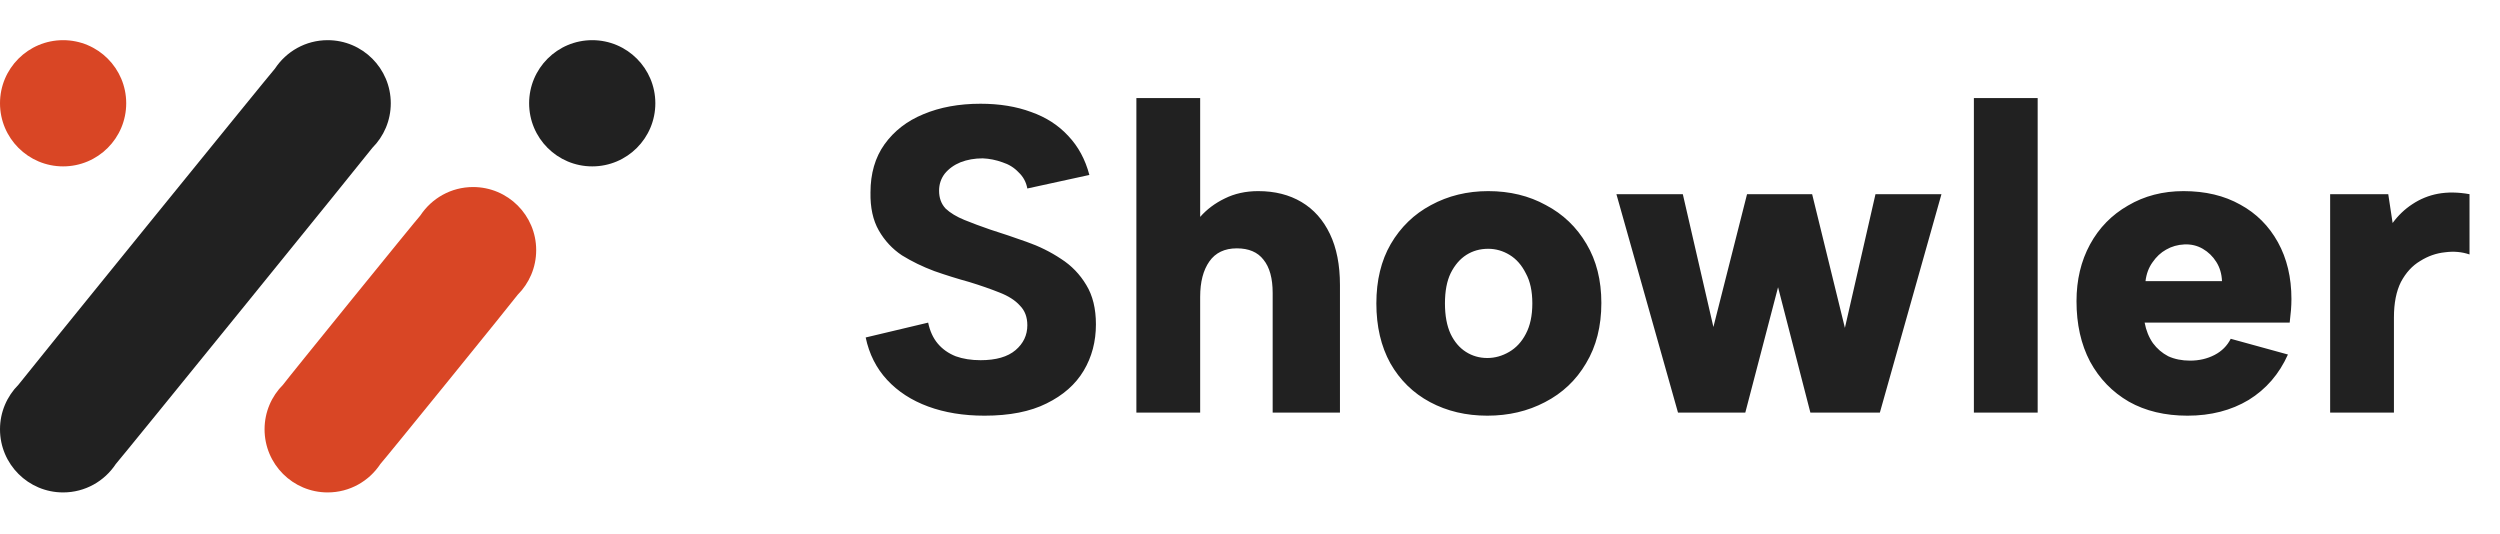
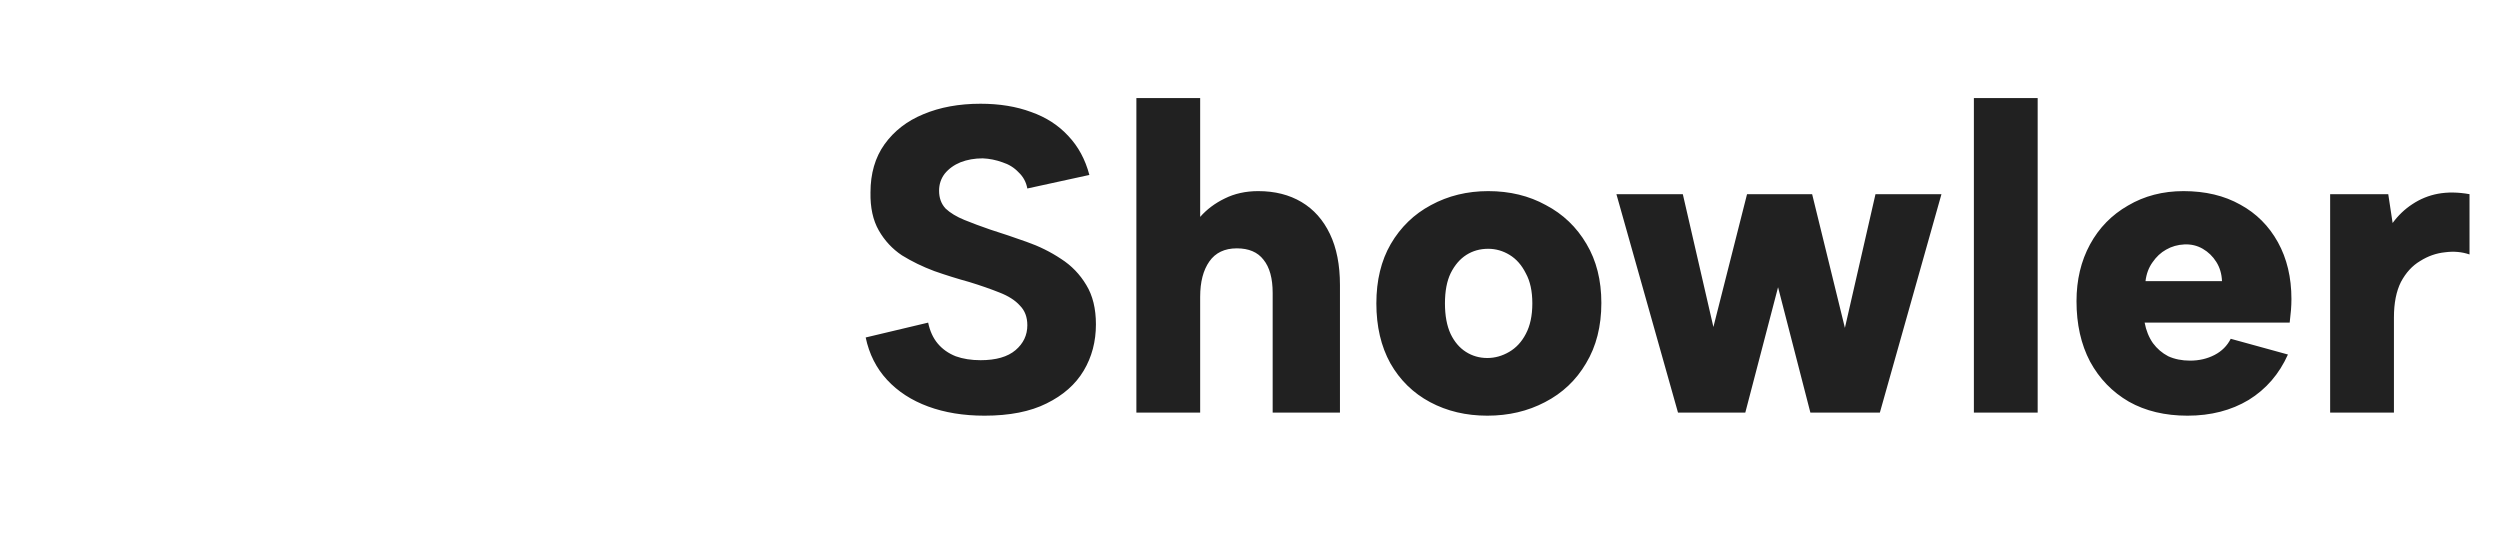
<svg xmlns="http://www.w3.org/2000/svg" width="103" height="22" viewBox="0 0 103 22" fill="none">
  <path d="M38.24 13.292C38.312 13.64 38.444 13.928 38.636 14.156C38.828 14.384 39.074 14.558 39.374 14.678C39.674 14.786 40.016 14.84 40.4 14.84C41.036 14.84 41.516 14.702 41.84 14.426C42.164 14.15 42.326 13.808 42.326 13.4C42.326 13.064 42.224 12.794 42.02 12.59C41.828 12.374 41.546 12.194 41.174 12.05C40.814 11.906 40.4 11.762 39.932 11.618C39.452 11.486 38.972 11.336 38.492 11.168C38.012 10.988 37.568 10.772 37.16 10.52C36.764 10.256 36.446 9.914 36.206 9.494C35.966 9.074 35.852 8.552 35.864 7.928C35.864 7.148 36.056 6.488 36.44 5.948C36.836 5.396 37.37 4.982 38.042 4.706C38.726 4.418 39.512 4.274 40.4 4.274C41.18 4.274 41.876 4.388 42.488 4.616C43.1 4.832 43.61 5.162 44.018 5.606C44.426 6.038 44.714 6.572 44.882 7.208L42.326 7.766C42.278 7.502 42.158 7.28 41.966 7.1C41.786 6.908 41.564 6.77 41.3 6.686C41.036 6.59 40.766 6.536 40.49 6.524C40.154 6.524 39.848 6.578 39.572 6.686C39.308 6.794 39.092 6.95 38.924 7.154C38.768 7.358 38.69 7.592 38.69 7.856C38.69 8.156 38.78 8.402 38.96 8.594C39.152 8.774 39.41 8.93 39.734 9.062C40.058 9.194 40.412 9.326 40.796 9.458C41.288 9.614 41.786 9.782 42.29 9.962C42.806 10.142 43.28 10.376 43.712 10.664C44.144 10.94 44.492 11.3 44.756 11.744C45.02 12.176 45.152 12.716 45.152 13.364C45.152 14.072 44.984 14.708 44.648 15.272C44.312 15.836 43.802 16.286 43.118 16.622C42.446 16.958 41.594 17.126 40.562 17.126C39.698 17.126 38.924 17 38.24 16.748C37.556 16.496 36.992 16.13 36.548 15.65C36.104 15.17 35.81 14.588 35.666 13.904L38.24 13.292ZM46.819 4.04H49.447V8.936C49.722 8.624 50.059 8.372 50.455 8.18C50.862 7.976 51.325 7.874 51.84 7.874C52.525 7.874 53.118 8.024 53.623 8.324C54.127 8.624 54.517 9.062 54.792 9.638C55.069 10.214 55.206 10.916 55.206 11.744V17H52.434V12.068C52.434 11.468 52.309 11.012 52.056 10.7C51.816 10.388 51.45 10.232 50.959 10.232C50.455 10.232 50.077 10.412 49.825 10.772C49.572 11.132 49.447 11.618 49.447 12.23V17H46.819V4.04ZM61.278 17.126C60.402 17.126 59.616 16.94 58.92 16.568C58.224 16.196 57.678 15.662 57.282 14.966C56.898 14.27 56.706 13.448 56.706 12.5C56.706 11.552 56.904 10.736 57.3 10.052C57.708 9.356 58.26 8.822 58.956 8.45C59.664 8.066 60.45 7.874 61.314 7.874C62.202 7.874 62.994 8.066 63.69 8.45C64.398 8.822 64.956 9.356 65.364 10.052C65.772 10.736 65.976 11.546 65.976 12.482C65.976 13.442 65.766 14.27 65.346 14.966C64.938 15.662 64.374 16.196 63.654 16.568C62.946 16.94 62.154 17.126 61.278 17.126ZM61.278 14.75C61.59 14.75 61.89 14.666 62.178 14.498C62.466 14.33 62.694 14.084 62.862 13.76C63.042 13.424 63.132 13.004 63.132 12.5C63.132 11.996 63.042 11.582 62.862 11.258C62.694 10.922 62.472 10.67 62.196 10.502C61.92 10.334 61.626 10.25 61.314 10.25C60.978 10.25 60.678 10.334 60.414 10.502C60.15 10.67 59.934 10.922 59.766 11.258C59.61 11.582 59.532 11.996 59.532 12.5C59.532 13.004 59.61 13.424 59.766 13.76C59.922 14.084 60.132 14.33 60.396 14.498C60.66 14.666 60.954 14.75 61.278 14.75ZM71.906 17H69.134L66.596 8H69.332L70.592 13.472L71.978 8H74.66L76.01 13.508L77.27 8H79.988L77.45 17H74.588L73.256 11.834L71.906 17ZM81.324 4.04H83.952V17H81.324V4.04ZM90.124 17.126C89.2 17.126 88.395 16.934 87.712 16.55C87.028 16.154 86.493 15.602 86.109 14.894C85.737 14.186 85.552 13.358 85.552 12.41C85.552 11.534 85.737 10.754 86.109 10.07C86.481 9.386 87.004 8.852 87.675 8.468C88.347 8.072 89.109 7.874 89.962 7.874C90.862 7.874 91.641 8.06 92.302 8.432C92.962 8.792 93.478 9.308 93.85 9.98C94.222 10.652 94.407 11.432 94.407 12.32C94.407 12.464 94.401 12.614 94.389 12.77C94.377 12.926 94.359 13.1 94.335 13.292H88.359C88.419 13.616 88.534 13.898 88.701 14.138C88.87 14.366 89.079 14.546 89.332 14.678C89.596 14.798 89.895 14.858 90.231 14.858C90.603 14.858 90.939 14.78 91.24 14.624C91.54 14.468 91.761 14.246 91.906 13.958L94.263 14.606C93.903 15.41 93.364 16.034 92.644 16.478C91.924 16.91 91.084 17.126 90.124 17.126ZM91.546 11.582C91.534 11.282 91.456 11.018 91.311 10.79C91.168 10.562 90.981 10.382 90.754 10.25C90.525 10.118 90.273 10.058 89.998 10.07C89.722 10.082 89.469 10.154 89.242 10.286C89.025 10.406 88.84 10.58 88.683 10.808C88.528 11.024 88.431 11.282 88.395 11.582H91.546ZM96.002 8H98.396L98.576 9.188C98.804 8.876 99.074 8.618 99.386 8.414C99.71 8.198 100.064 8.054 100.448 7.982C100.844 7.91 101.276 7.916 101.744 8V10.484C101.432 10.376 101.096 10.346 100.736 10.394C100.376 10.43 100.034 10.55 99.71 10.754C99.386 10.946 99.122 11.234 98.918 11.618C98.726 12.002 98.63 12.488 98.63 13.076V17H96.002V8Z" fill="#212121" />
-   <path d="M15.341 6.091C15.81 5.621 16.1 4.972 16.1 4.255C16.1 2.819 14.936 1.655 13.5 1.655C12.592 1.655 11.794 2.121 11.329 2.826C11.206 2.95 0.856 15.706 0.759 15.852C0.29 16.323 0 16.972 0 17.688C0 19.124 1.164 20.288 2.6 20.288C3.508 20.288 4.306 19.823 4.771 19.117C4.894 18.994 15.244 6.237 15.341 6.091Z" fill="#212121" />
-   <path d="M21.329 12.144C21.8 11.673 22.091 11.023 22.091 10.305C22.091 8.87 20.927 7.706 19.491 7.706C18.583 7.706 17.784 8.172 17.319 8.877C17.195 9.002 11.759 15.703 11.662 15.85C11.191 16.321 10.9 16.971 10.9 17.688C10.9 19.124 12.064 20.288 13.5 20.288C14.408 20.288 15.207 19.822 15.672 19.116C15.796 18.992 21.232 12.291 21.329 12.144Z" fill="#D94625" />
-   <path d="M27 4.255C27 5.691 25.836 6.855 24.4 6.855C22.964 6.855 21.8 5.691 21.8 4.255C21.8 2.819 22.964 1.655 24.4 1.655C25.836 1.655 27 2.819 27 4.255Z" fill="#212121" />
-   <path d="M5.2 4.255C5.2 5.691 4.036 6.855 2.6 6.855C1.164 6.855 0 5.691 0 4.255C0 2.819 1.164 1.655 2.6 1.655C4.036 1.655 5.2 2.819 5.2 4.255Z" fill="#D94625" />
</svg>